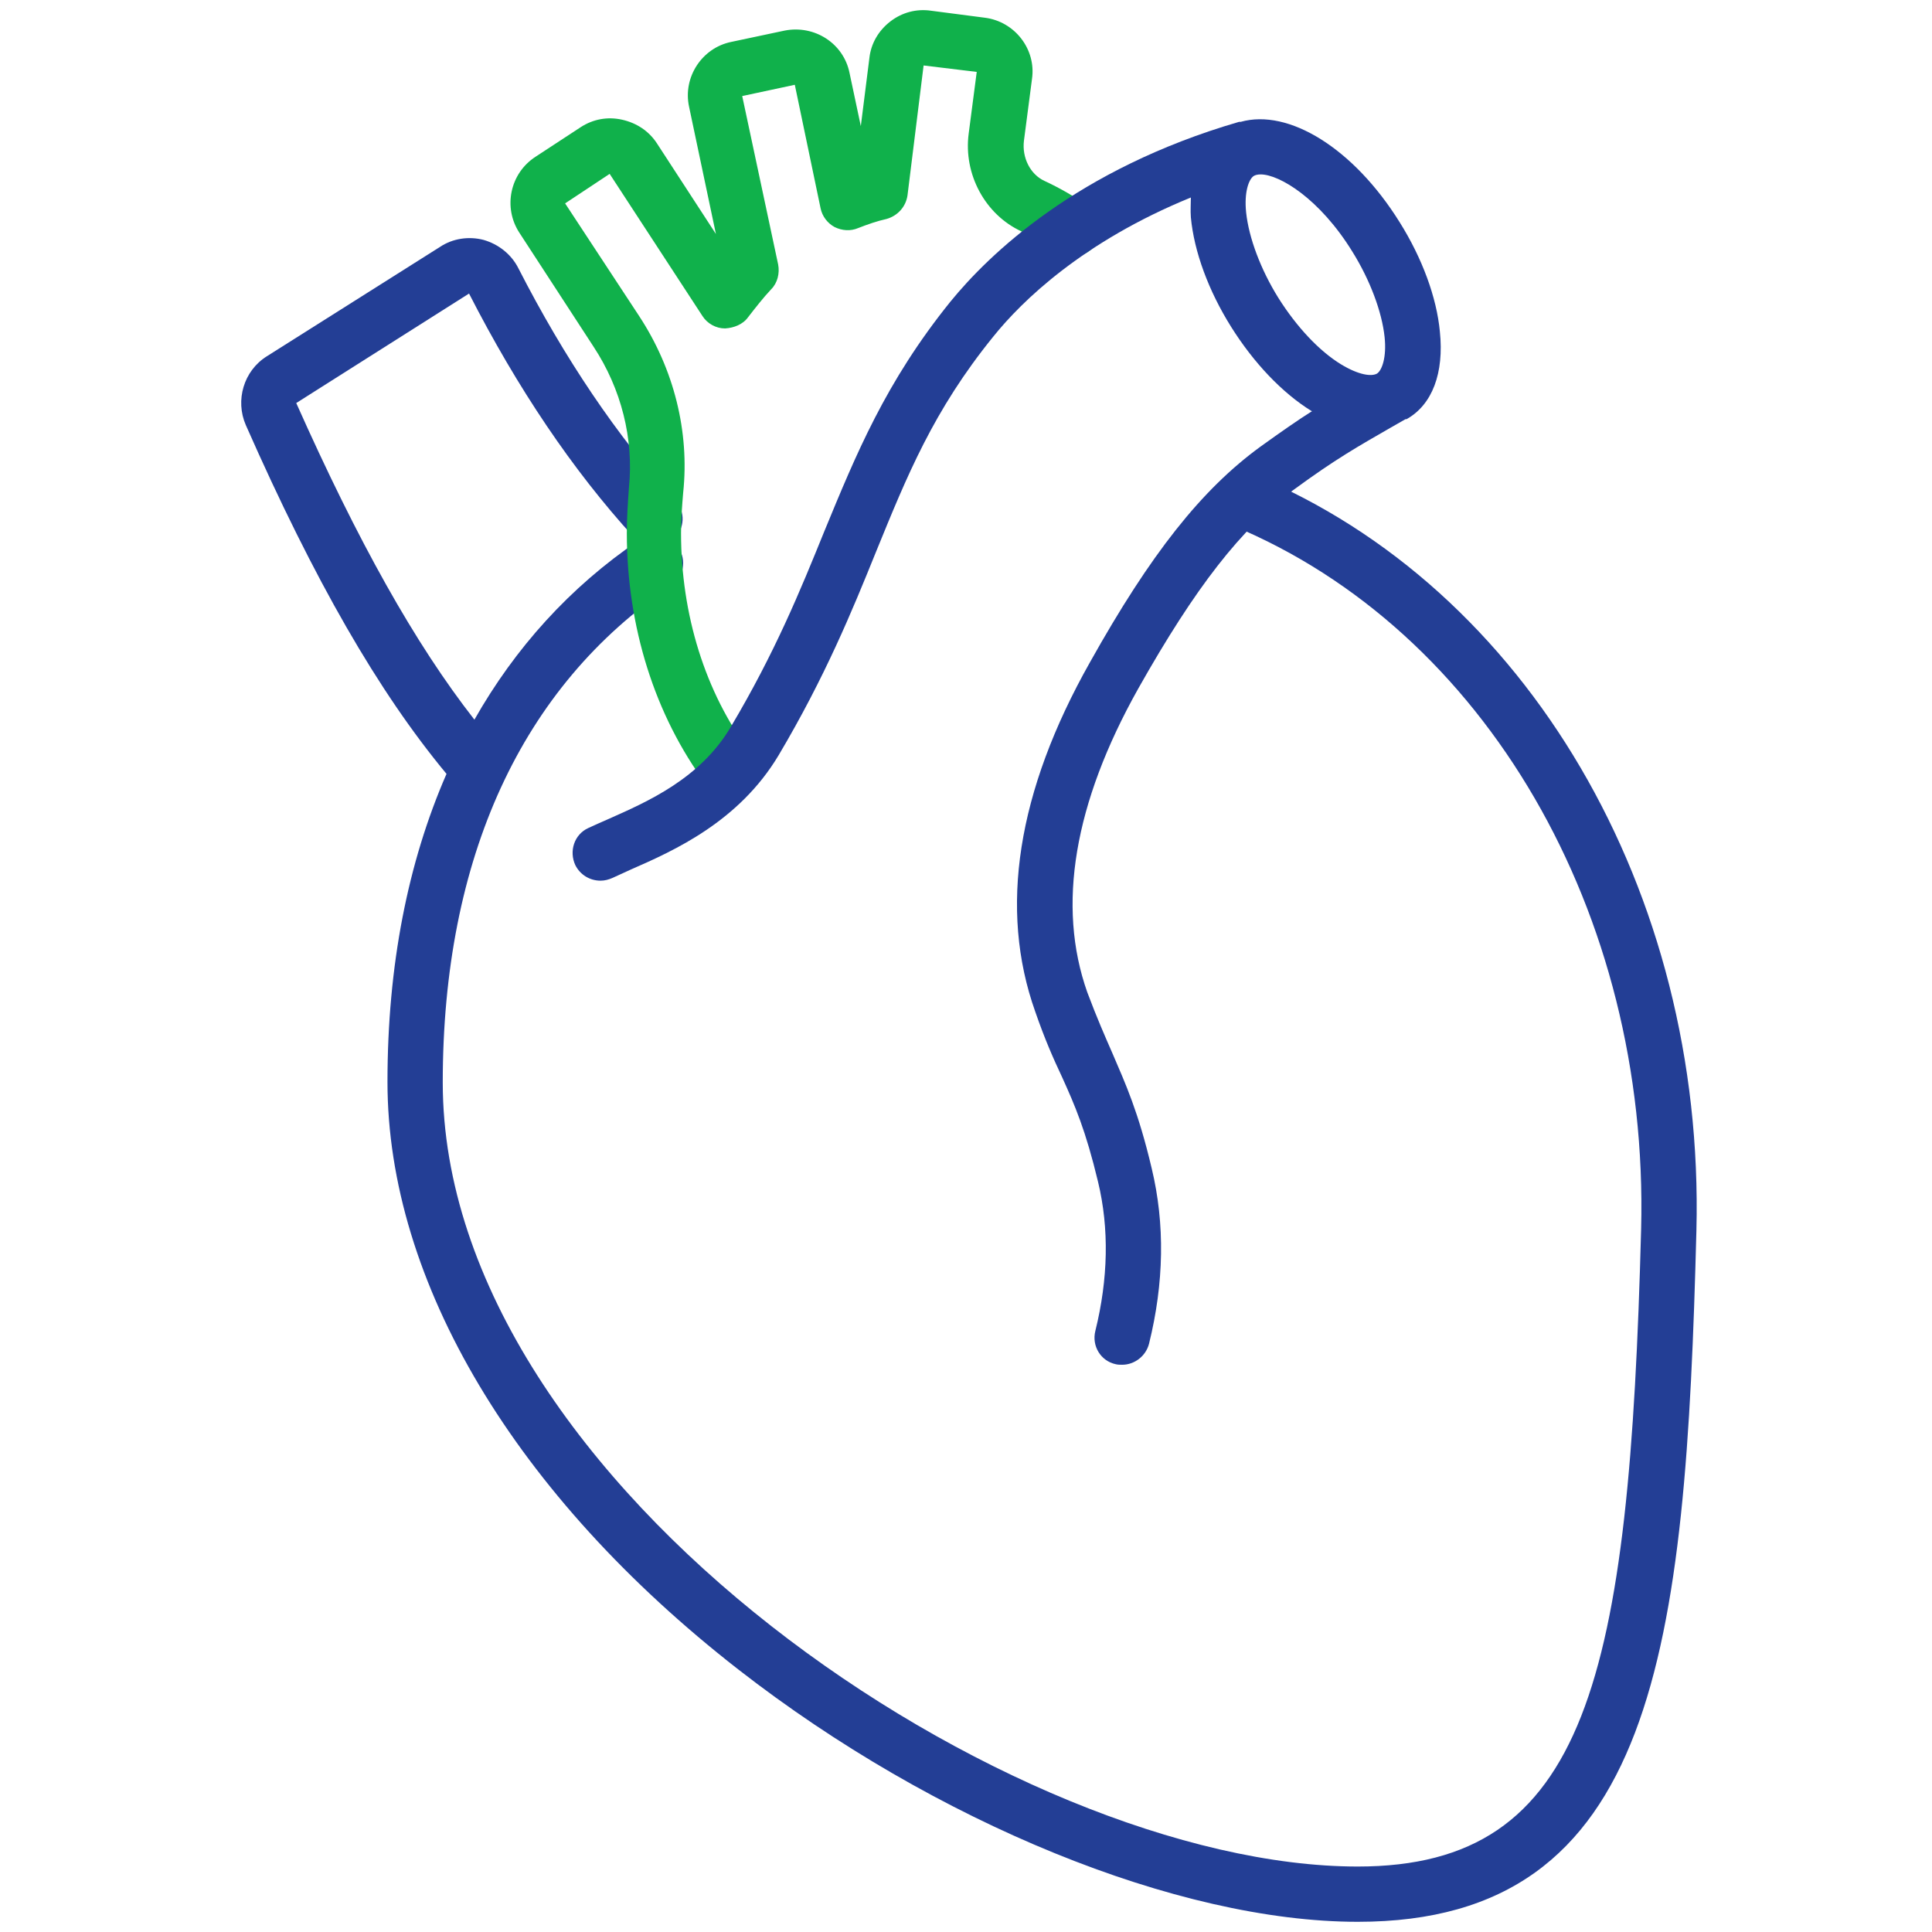
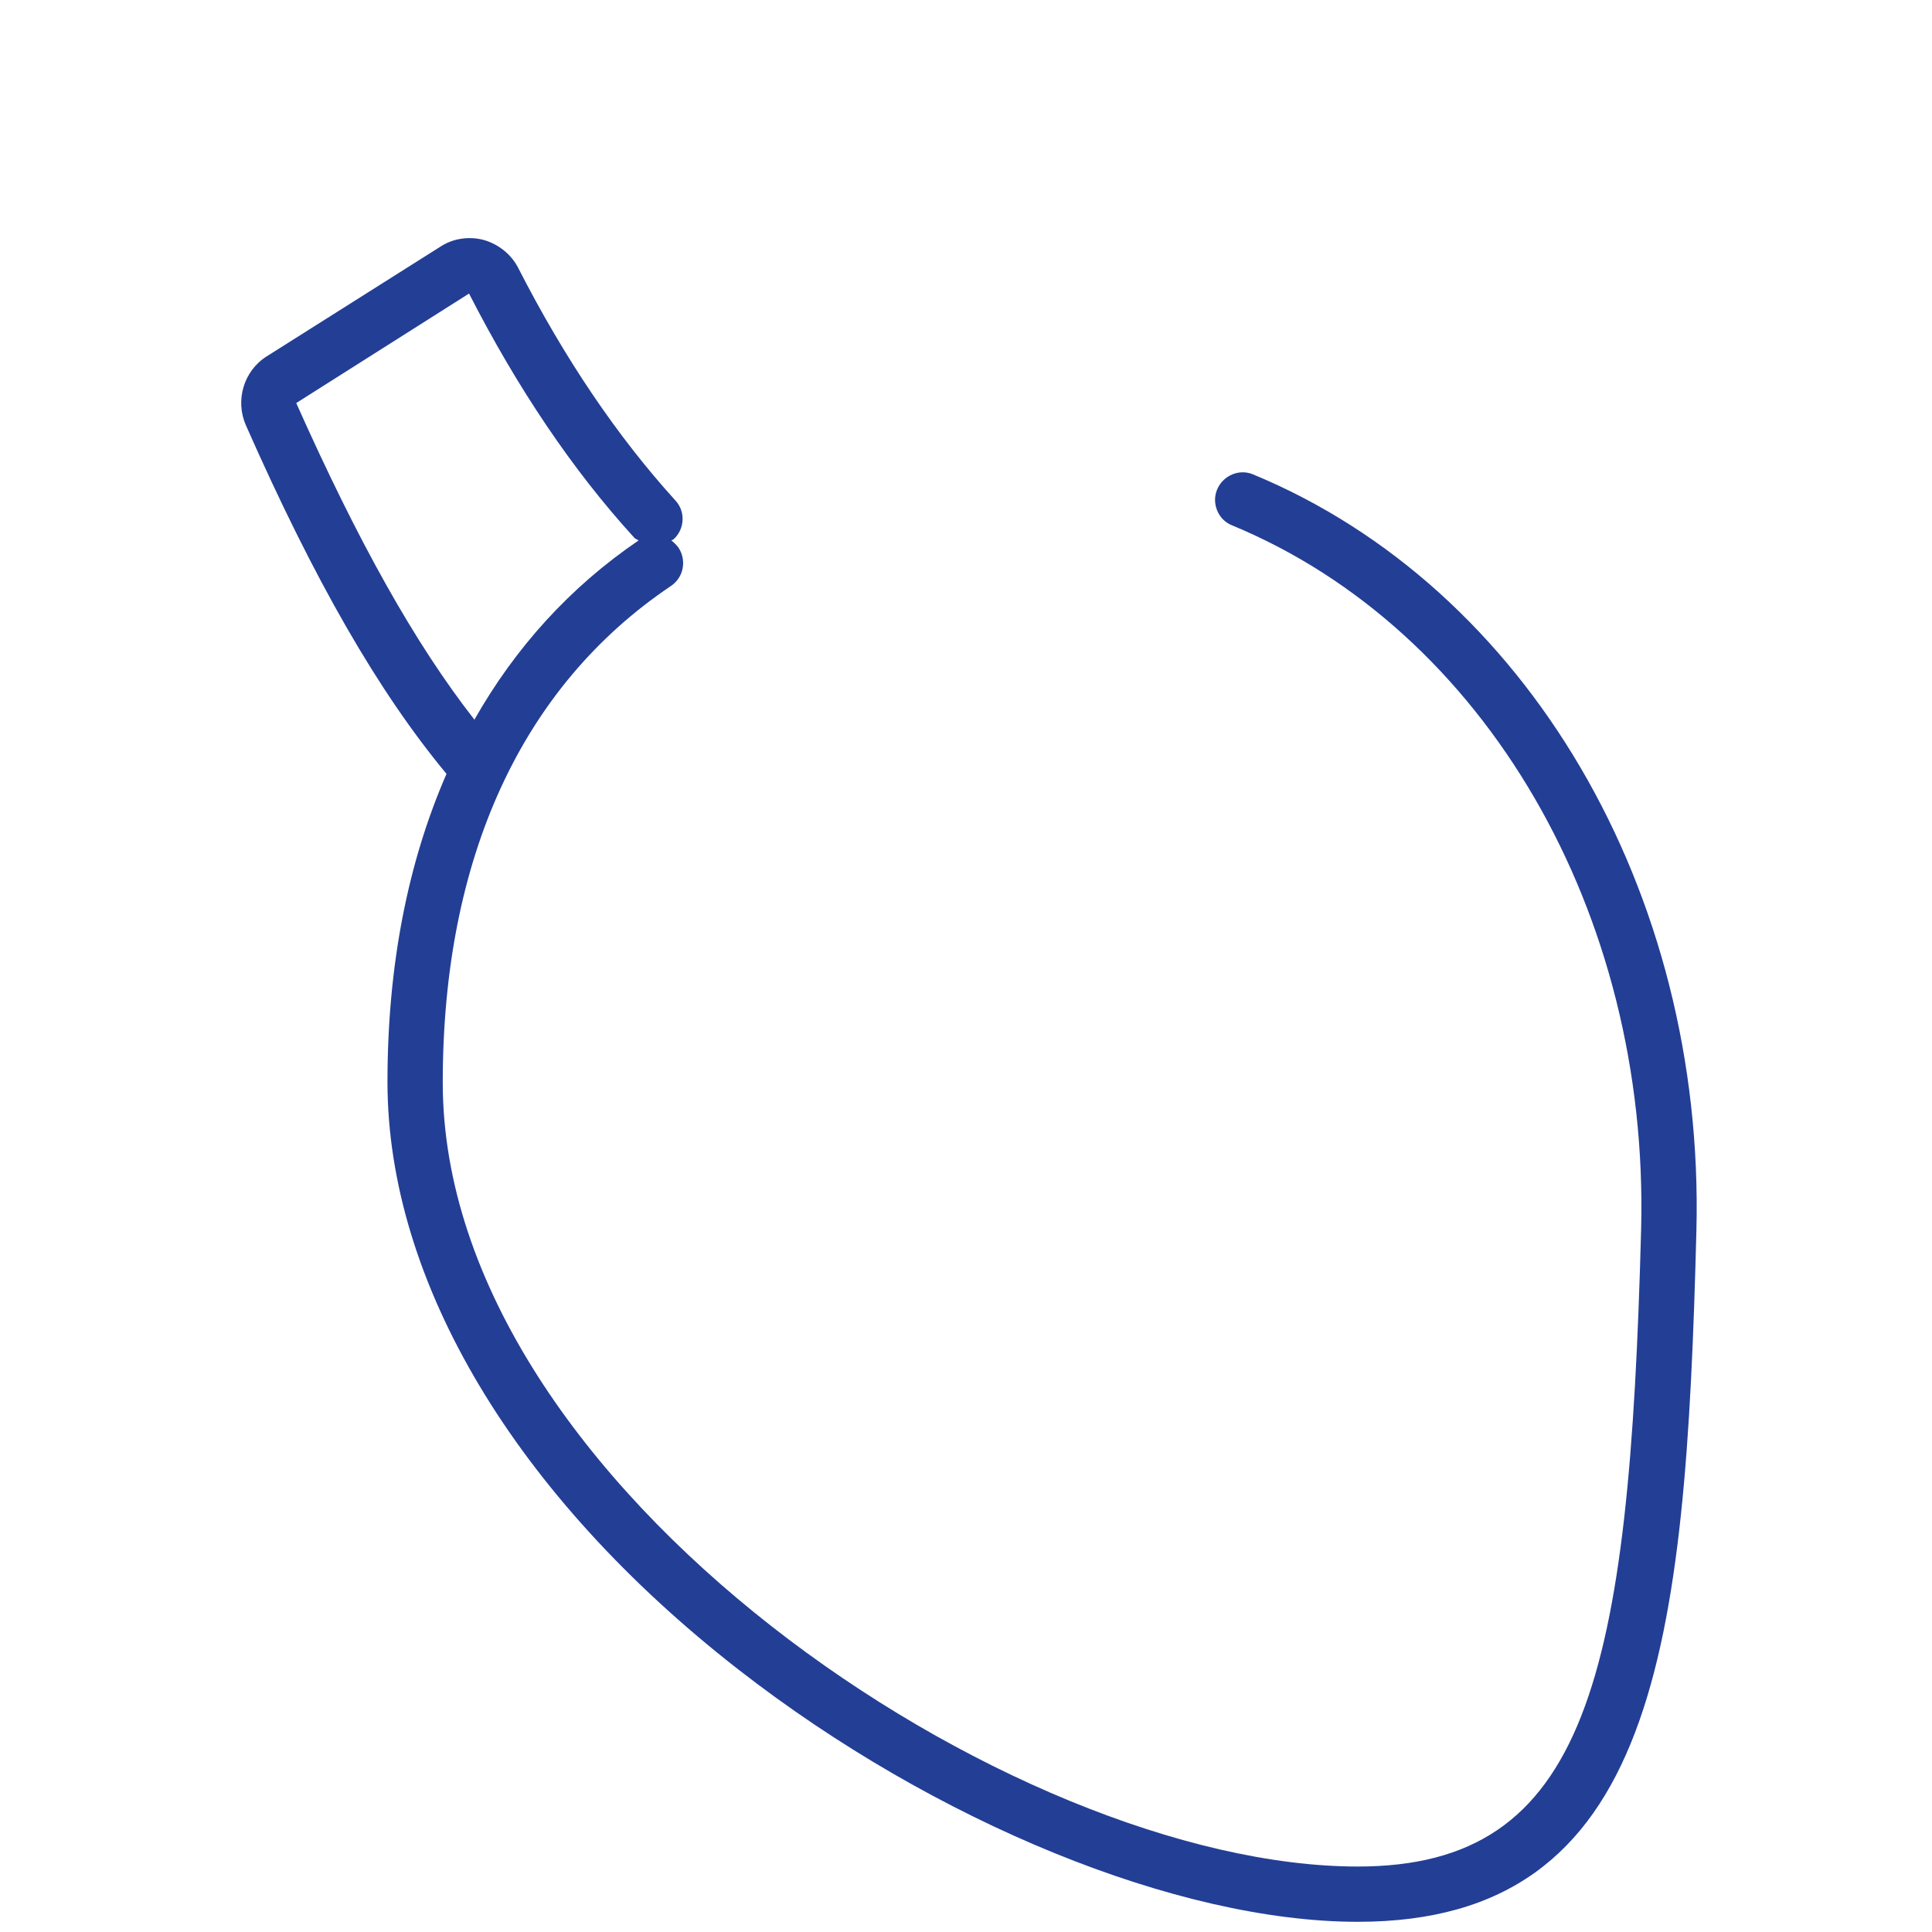
<svg xmlns="http://www.w3.org/2000/svg" version="1.1" id="Layer_1" x="0px" y="0px" viewBox="0 0 360 360" style="enable-background:new 0 0 360 360;" xml:space="preserve">
  <style type="text/css">
	.st0{fill:#233E95;}
	.st1{fill:#10B14B;}
</style>
  <g>
    <path class="st0" d="M233.5,88.4c-2.6-1.1-5.6,0.2-6.7,2.8c-1.1,2.6,0.2,5.7,2.8,6.7c47.1,19.5,77.7,72.2,76.2,131.1   c-2.2,83.7-10,118.8-52.8,118.8c-64.1,0-170.5-70.8-170.5-146.1c0-41.8,14.7-73.8,42.5-92.5c2.4-1.6,3-4.8,1.4-7.2   c-0.4-0.5-0.8-0.9-1.3-1.3c0.1-0.1,0.3-0.1,0.4-0.2c2.1-1.9,2.3-5.2,0.3-7.3C115,81.3,105.2,66.8,96.6,50c-1.3-2.6-3.7-4.5-6.5-5.3   C87.4,44,84.4,44.4,82,46L49.7,66.4c-4.3,2.7-5.9,8.2-3.9,12.8c12.8,29,24.7,49.7,37.4,65c-7.2,16.5-11,35.7-11,57.4   c0,37.2,23.8,77.1,65.4,109.5c36.6,28.5,81.9,47,115.4,47c55.6,0,61.1-51,63.1-128.8C317.7,166.1,284.5,109.5,233.5,88.4z    M55.2,75.1l32.2-20.4c9,17.6,19.3,32.9,30.7,45.4c0.2,0.3,0.6,0.4,0.9,0.6c-12.8,8.7-23,20-30.6,33.4   C77.3,119.9,66.7,100.9,55.2,75.1z" />
    <g>
-       <path class="st1" d="M135.7,148.3c-1.6,0-3.1-0.7-4.1-2.1c-9.6-12.9-14.8-29.5-14.8-46.9c0-2.9,0.2-5.7,0.4-8.5    c0.9-9-1.4-18.3-6.6-26.2L96.8,43.4c-3.1-4.7-1.8-11.1,3-14.2l8.4-5.5c2.3-1.5,5-2,7.7-1.4c2.7,0.6,5,2.1,6.5,4.4l11,16.9l-5-23.7    c-1.2-5.5,2.4-11,7.9-12.1l9.9-2.1c5.6-1.1,11,2.4,12.1,7.9l2.1,9.9l1.6-12.7c0.3-2.7,1.7-5.1,3.9-6.8c2.2-1.7,4.9-2.4,7.6-2    l10,1.3c5.6,0.7,9.6,5.9,8.8,11.4l-1.5,11.5c-0.4,3.2,1.2,6.3,3.8,7.5c2.8,1.3,5.6,2.9,8.2,4.7c2.3,1.6,2.9,4.8,1.3,7.2    c-1.6,2.3-4.8,2.9-7.2,1.3c-2.1-1.5-4.3-2.7-6.6-3.8c-6.7-3.1-10.8-10.6-9.8-18.2l1.5-11.5l-9.9-1.2l-3,24.2    c-0.3,2.1-1.8,3.8-3.9,4.4c-1.8,0.4-3.5,1-5.3,1.7c-1.4,0.6-3,0.5-4.4-0.2c-1.3-0.7-2.3-2-2.6-3.5l-4.8-23l-9.8,2.1l6.7,31.4    c0.3,1.6-0.1,3.4-1.3,4.6c-1.5,1.6-2.9,3.4-4.3,5.2c-1,1.4-2.7,2-4.3,2.1c-1.7,0-3.3-0.9-4.2-2.3l-17.3-26.5l-8.3,5.5l13.8,21    c6.5,9.9,9.4,21.6,8.2,32.9c-0.2,2.4-0.4,4.9-0.4,7.5c0,15.2,4.5,29.7,12.8,40.8c1.7,2.3,1.2,5.5-1.1,7.2    C137.8,148,136.7,148.3,135.7,148.3z" />
-     </g>
-     <path class="st0" d="M268.3,61.8c-0.6-6.4-3.3-13.7-7.5-20.4c-8.6-13.8-20.7-21.2-29.6-18.7c-0.1,0-0.2,0-0.3,0   c-30.3,8.8-46.7,24.8-53.8,33.5c-12.1,15-17.6,28.5-23.5,42.8c-4.5,11.1-9.2,22.6-17.4,36.4c-5.7,9.7-15.6,14-22.8,17.2   c-1.4,0.6-2.7,1.2-3.8,1.7c-2.6,1.2-3.6,4.3-2.4,6.9c0.9,1.8,2.7,2.9,4.7,2.9c0.8,0,1.5-0.2,2.2-0.5c1.1-0.5,2.2-1,3.5-1.6   c8-3.5,20.1-8.9,27.5-21.3c8.6-14.5,13.7-26.9,18.1-37.8c5.8-14.2,10.7-26.4,21.9-40.2c5.3-6.6,16.7-17.7,36.8-25.9   c0,1.2-0.1,2.4,0,3.7c0.6,6.4,3.3,13.7,7.5,20.4c4.2,6.7,9.5,12.3,15,15.7c0,0,0,0,0.1,0c-2.7,1.7-5.7,3.8-9.6,6.6   c-11,8-20.5,20-31.8,40.2c-13.6,24.1-17,46-10.2,65.1c1.8,5.2,3.4,8.8,5,12.2c2.4,5.3,4.4,9.9,6.7,19.5c2.1,8.7,1.9,18.1-0.5,27.8   c-0.7,2.8,1,5.6,3.8,6.2c0.4,0.1,0.8,0.1,1.2,0.1c2.3,0,4.4-1.6,5-3.9c2.8-11.3,3-22.3,0.5-32.7c-2.5-10.6-4.9-15.8-7.3-21.4   c-1.4-3.2-2.9-6.6-4.7-11.4c-5.7-16.1-2.5-35.2,9.5-56.6c10.6-18.8,19.2-29.9,28.9-37c7.9-5.8,12.2-8.2,18.1-11.6l2.8-1.6   c0,0,0,0,0.1,0c0,0,0.1,0,0.1,0C266.9,75.4,269.1,69.5,268.3,61.8z M238.2,55.5c-3.3-5.3-5.5-11.2-6-15.9c-0.4-3.8,0.5-6.2,1.4-6.8   c0.3-0.2,0.8-0.3,1.3-0.3c3.5,0,11,4.5,17.1,14.4c3.3,5.3,5.5,11.2,6,15.9c0.4,3.8-0.5,6.2-1.4,6.8l0,0c-1,0.6-3.4,0.3-6.7-1.7   C245.8,65.4,241.6,60.9,238.2,55.5z" />
+       </g>
  </g>
</svg>